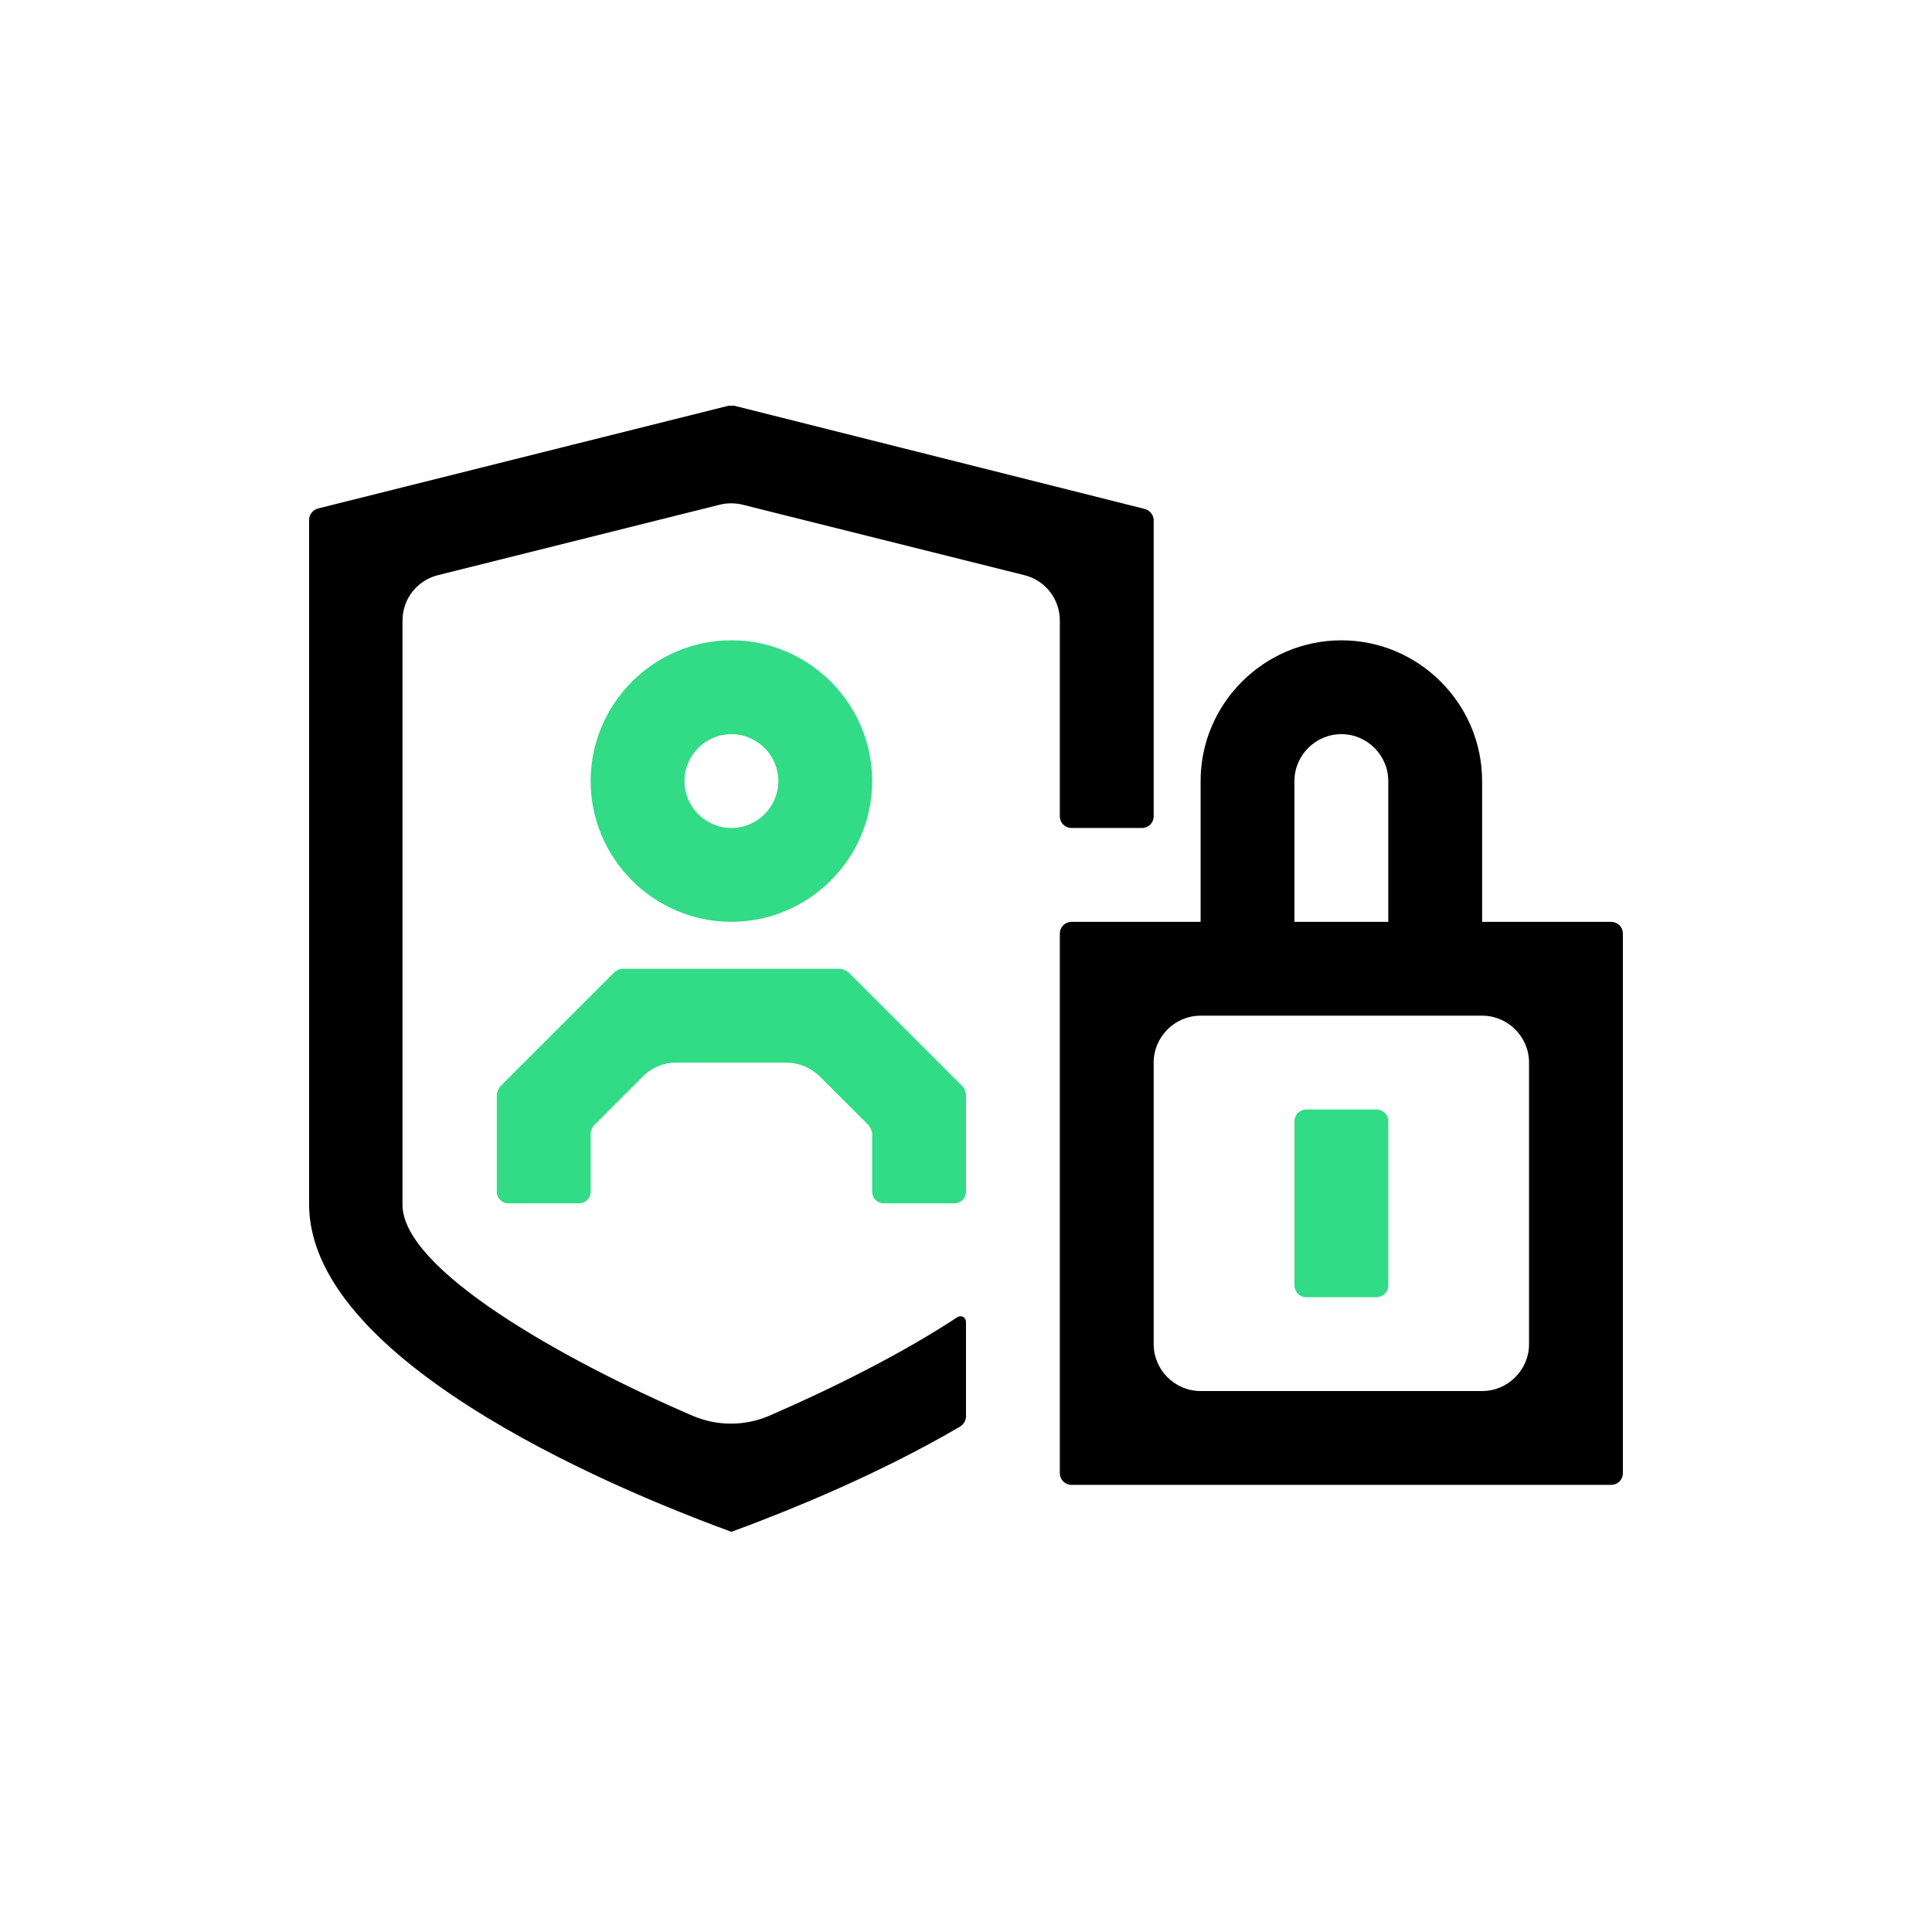
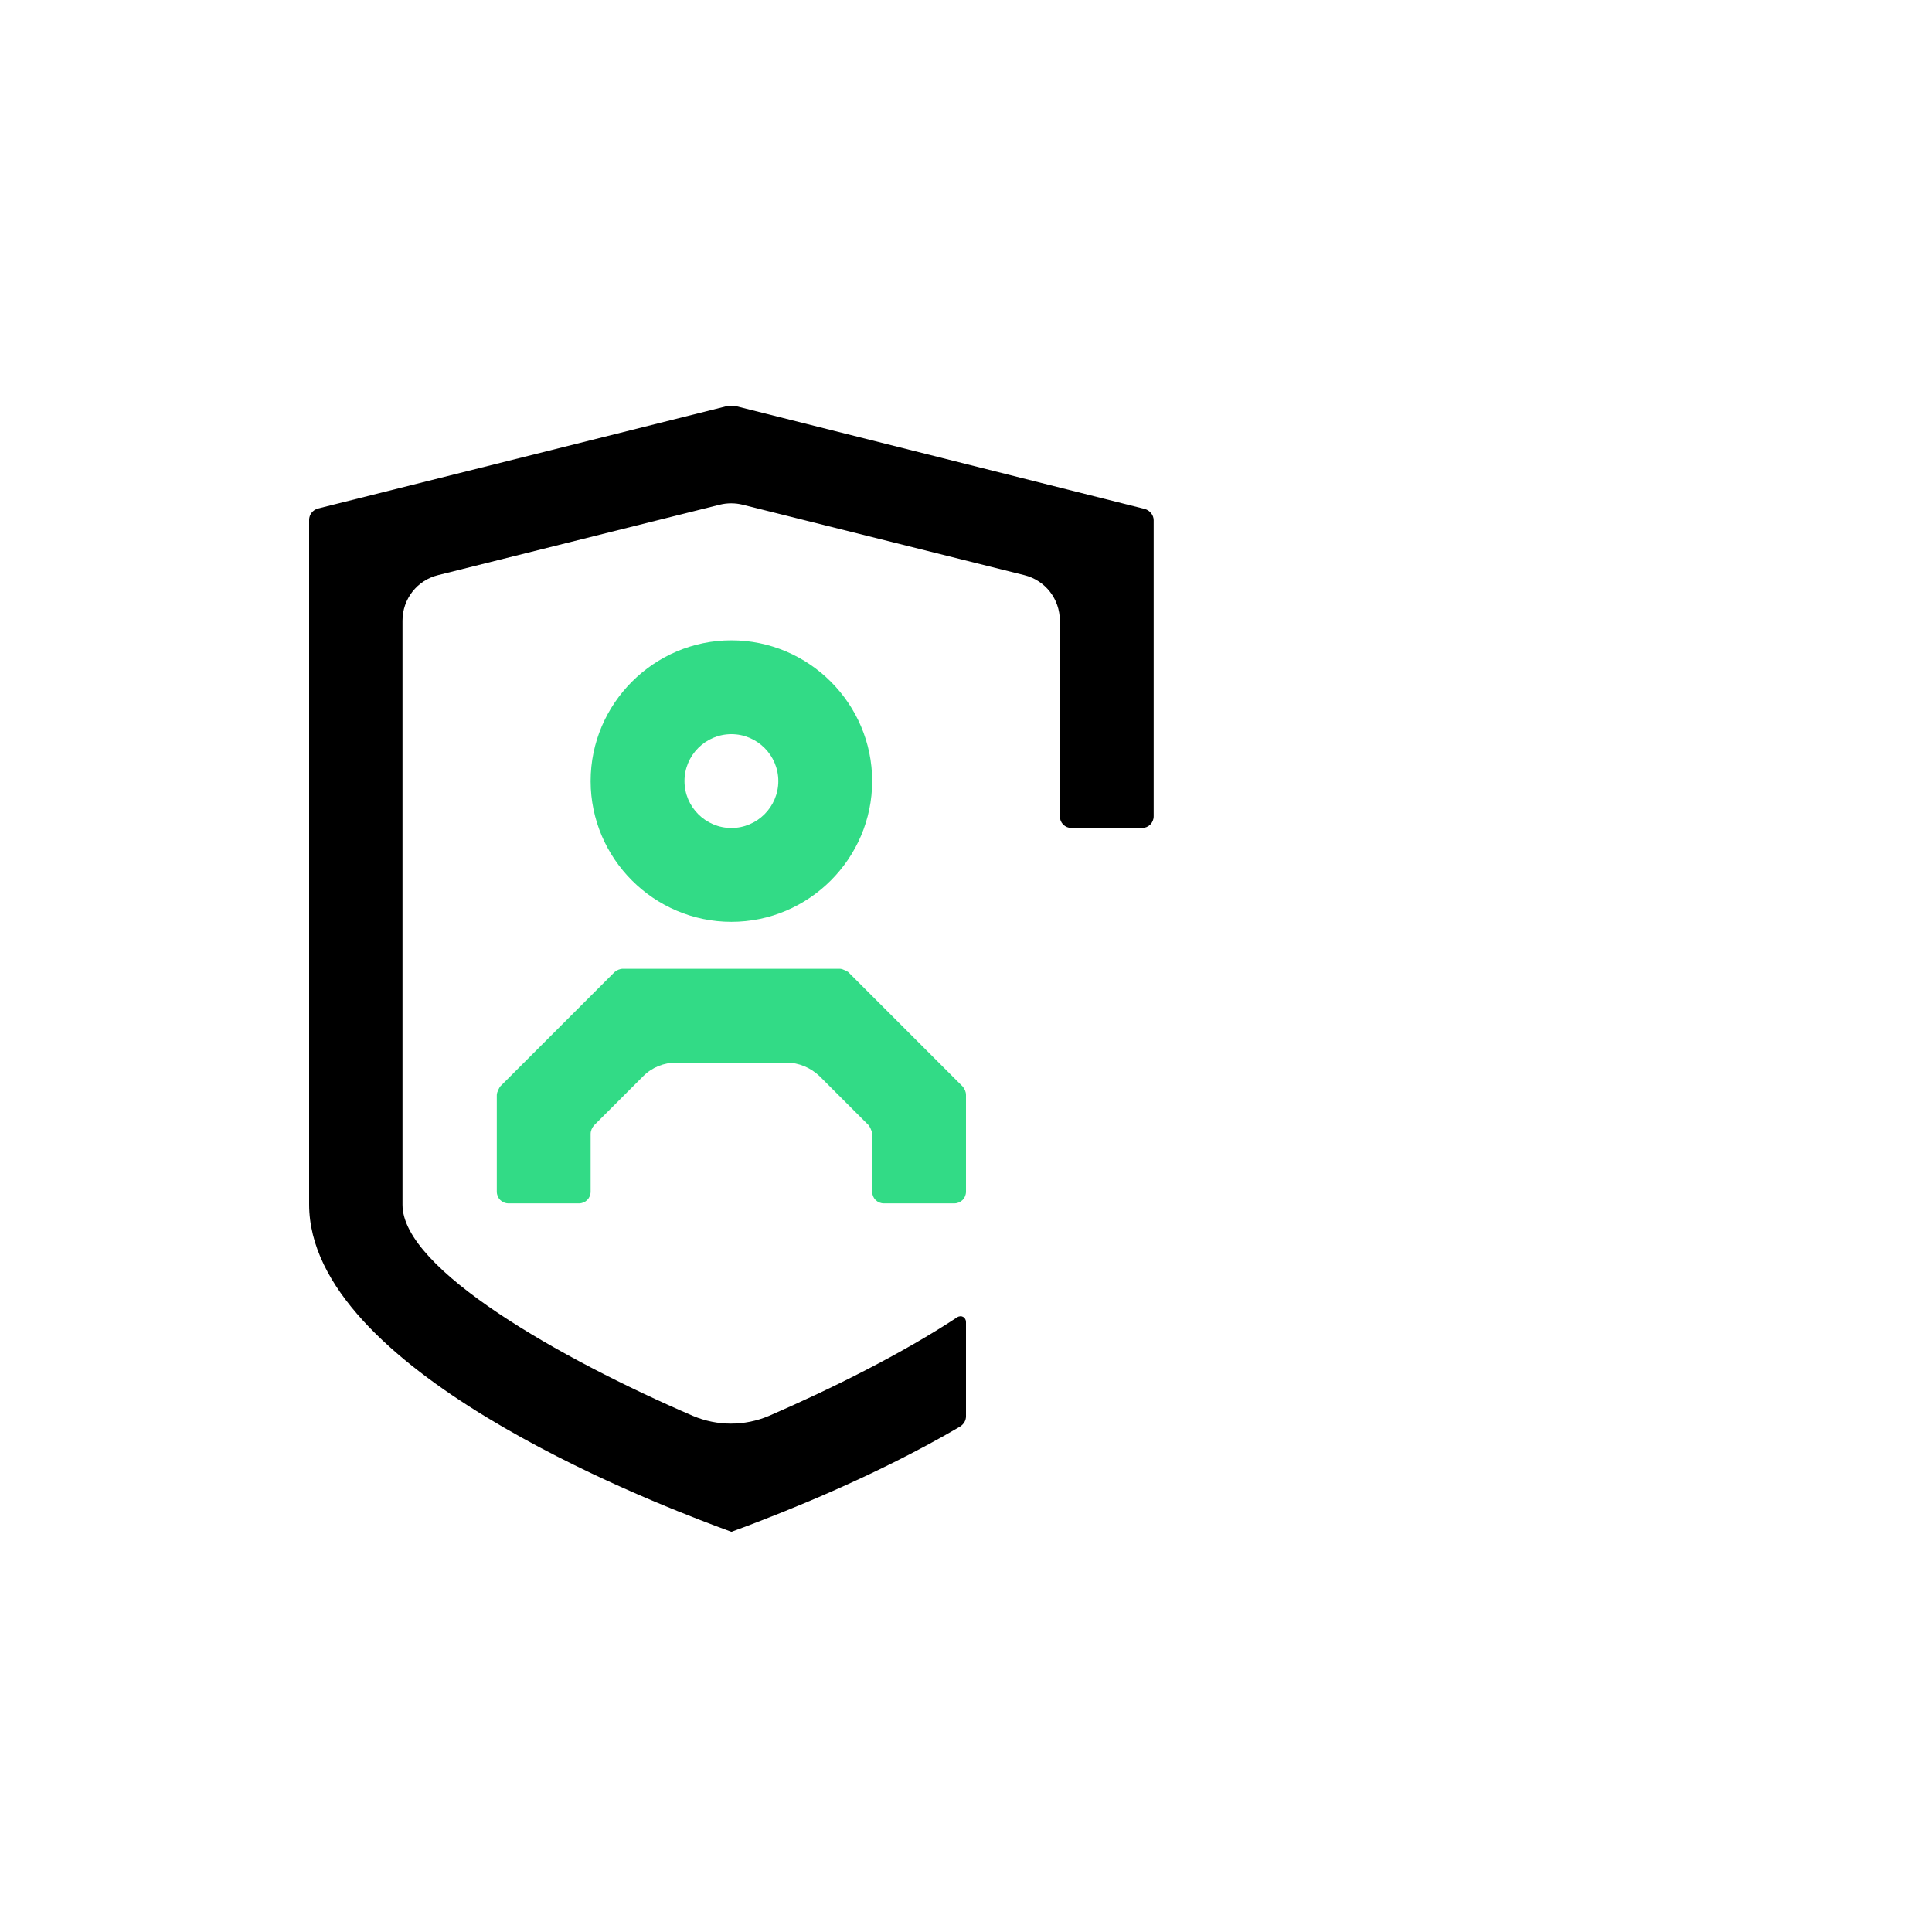
<svg xmlns="http://www.w3.org/2000/svg" width="100" height="100" viewBox="0 0 100 100" fill="none">
-   <rect width="100" height="100" fill="white" />
  <g clip-path="url(#clip0_2_3368)">
    <path d="M37.857 47.714C41.864 47.714 45.143 44.436 45.143 40.428C45.143 36.421 41.864 33.143 37.857 33.143C33.85 33.143 30.571 36.421 30.571 40.428C30.571 44.436 33.85 47.714 37.857 47.714ZM37.857 38C39.193 38 40.286 39.093 40.286 40.428C40.286 41.764 39.193 42.857 37.857 42.857C36.521 42.857 35.429 41.764 35.429 40.428C35.429 39.093 36.521 38 37.857 38Z" fill="#32DB86" />
-     <path d="M71.25 57.428H67.607C67.272 57.428 67 57.7 67 58.036V66.536C67 66.871 67.272 67.143 67.607 67.143H71.25C71.585 67.143 71.857 66.871 71.857 66.536V58.036C71.857 57.7 71.585 57.428 71.25 57.428Z" fill="#32DB86" />
    <path d="M43.904 50.313C43.904 50.313 43.637 50.143 43.467 50.143H32.247C32.077 50.143 31.931 50.216 31.81 50.313L25.884 56.239C25.884 56.239 25.714 56.506 25.714 56.676V61.678C25.714 62.019 25.981 62.286 26.321 62.286H29.964C30.304 62.286 30.571 62.019 30.571 61.678V58.691C30.571 58.521 30.644 58.376 30.741 58.254L33.291 55.704C33.753 55.243 34.36 55 35.016 55H40.699C41.354 55 41.961 55.267 42.423 55.704L44.973 58.254C44.973 58.254 45.143 58.521 45.143 58.691V61.678C45.143 62.019 45.41 62.286 45.75 62.286H49.393C49.733 62.286 50 62.019 50 61.678V56.676C50 56.506 49.927 56.36 49.83 56.239L43.904 50.313Z" fill="#32DB86" />
-     <path d="M83.393 47.714H76.714V40.428C76.714 36.421 73.436 33.143 69.429 33.143C65.421 33.143 62.143 36.421 62.143 40.428V47.714H55.464C55.124 47.714 54.857 47.981 54.857 48.321V76.25C54.857 76.59 55.124 76.857 55.464 76.857H83.393C83.733 76.857 84 76.59 84 76.25V48.321C84 47.981 83.733 47.714 83.393 47.714ZM67 40.428C67 39.093 68.093 38 69.429 38C70.764 38 71.857 39.093 71.857 40.428V47.714H67V40.428ZM79.143 69.571C79.143 70.907 78.05 72 76.714 72H62.143C60.807 72 59.714 70.907 59.714 69.571V55C59.714 53.664 60.807 52.571 62.143 52.571H76.714C78.05 52.571 79.143 53.664 79.143 55V69.571Z" fill="black" />
    <path d="M54.857 42.25C54.857 42.59 55.124 42.857 55.464 42.857H59.107C59.447 42.857 59.714 42.59 59.714 42.25V26.926C59.714 26.659 59.52 26.416 59.253 26.343L38.003 21C38.003 21 37.906 21 37.857 21C37.809 21 37.76 21 37.711 21L16.461 26.319C16.194 26.391 16 26.634 16 26.901V62.334C16 70.883 33.486 77.634 37.007 78.97L37.857 79.286L38.707 78.97C40.359 78.339 45.119 76.517 49.684 73.846C49.879 73.724 50 73.53 50 73.311V68.43C50 68.187 49.757 68.041 49.539 68.187C46.697 70.057 43.103 71.854 39.8 73.287C38.537 73.821 37.129 73.821 35.866 73.287C28.993 70.324 20.833 65.686 20.833 62.359V32.123C20.833 31.006 21.586 30.034 22.679 29.767L37.25 26.124C37.639 26.027 38.051 26.027 38.44 26.124L53.011 29.767C54.104 30.034 54.857 31.006 54.857 32.123V42.25Z" fill="black" />
  </g>
  <defs>
    <clipPath id="clip0_2_3368">
      <rect width="68" height="58.286" fill="white" transform="translate(16 21)" />
    </clipPath>
  </defs>
</svg>